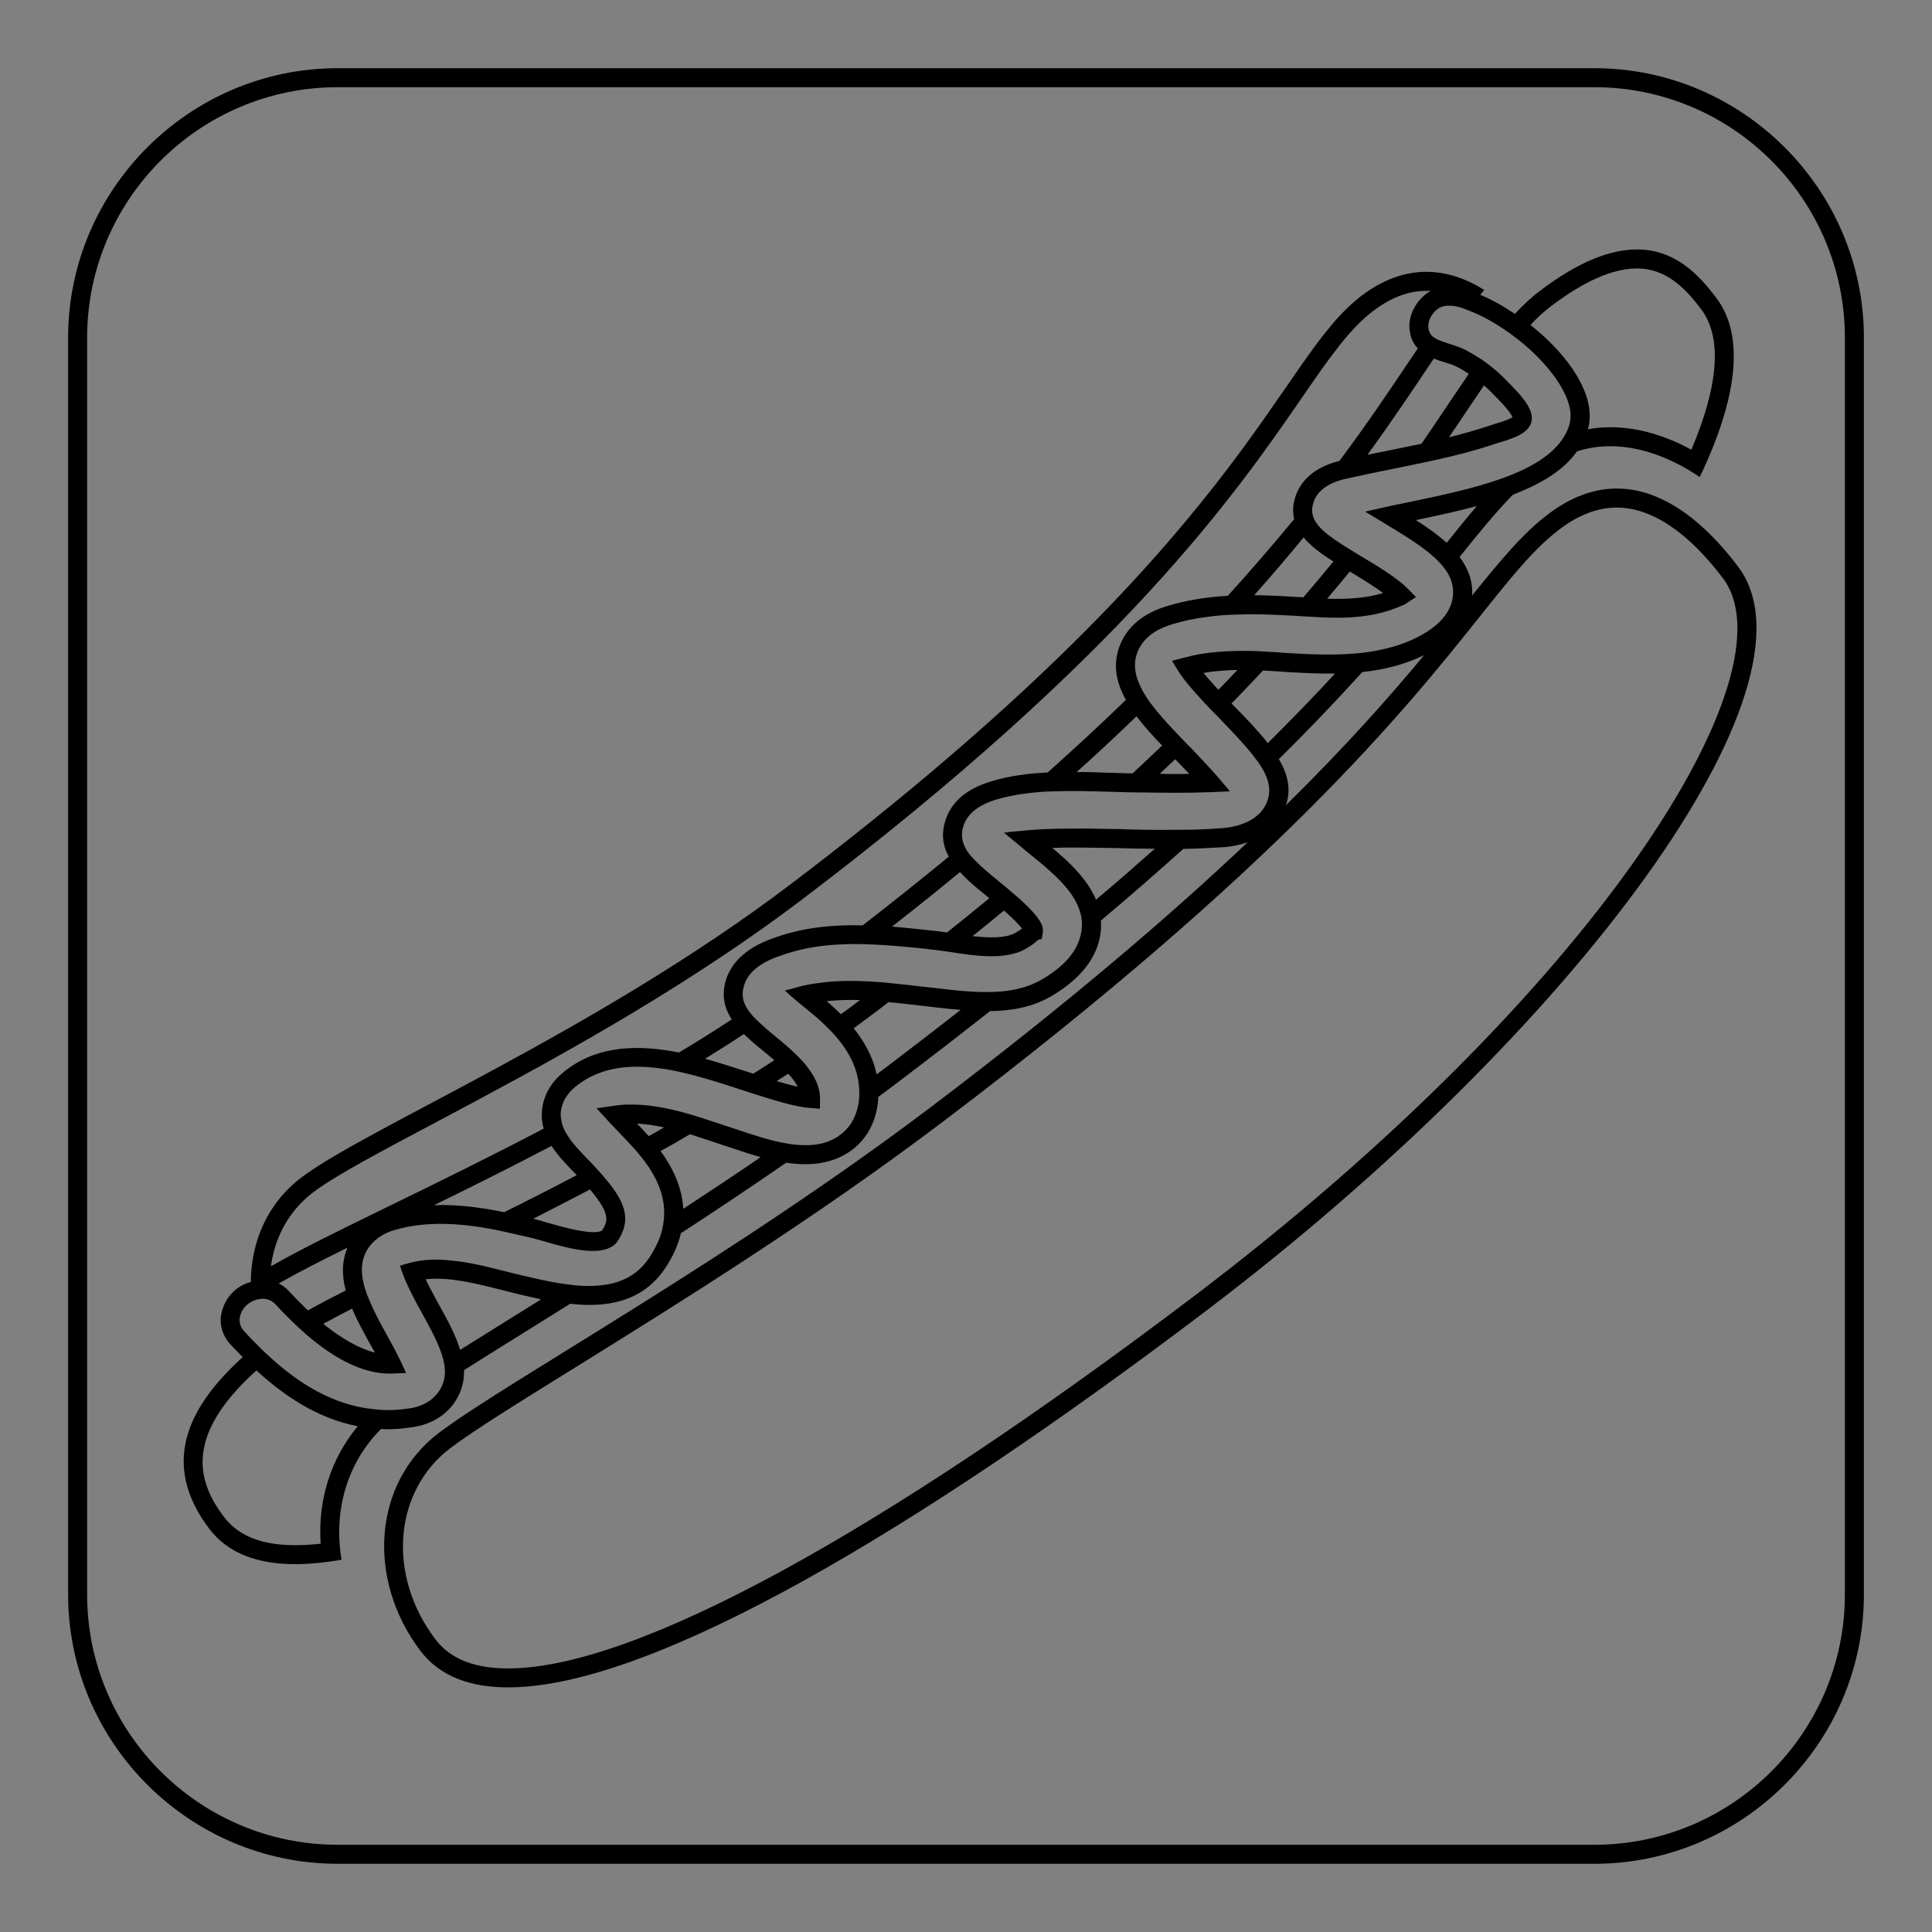
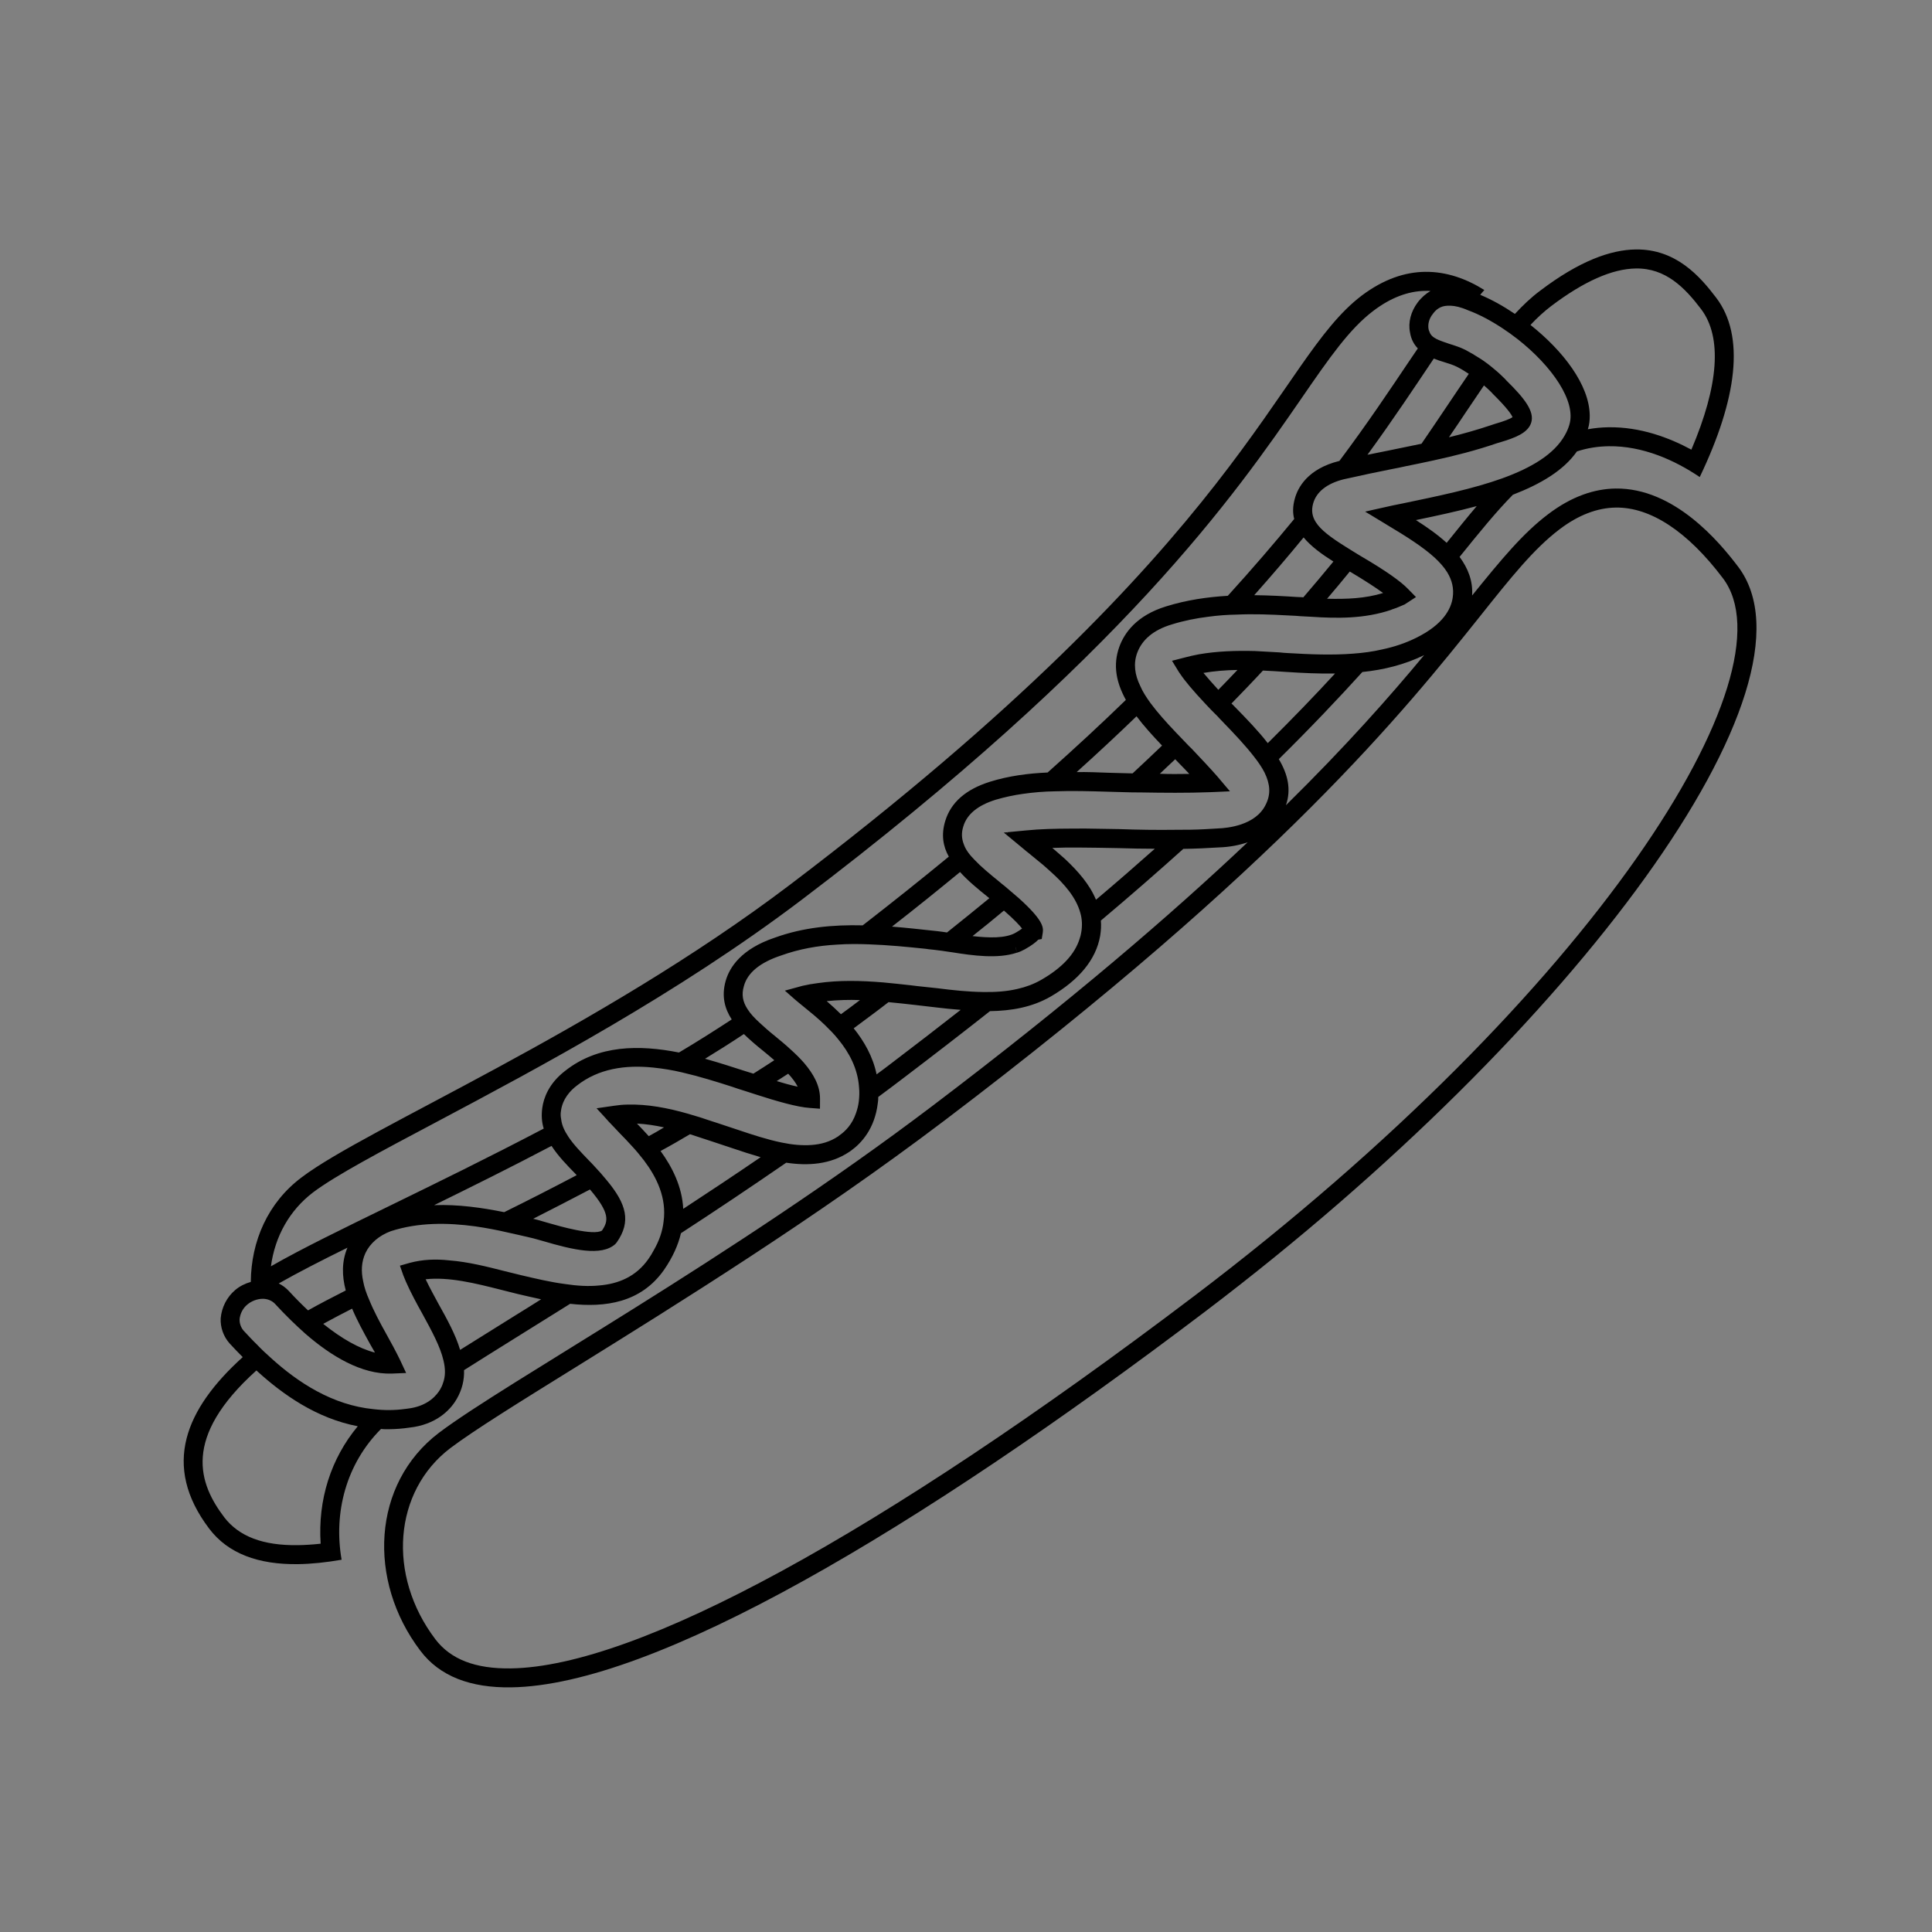
<svg xmlns="http://www.w3.org/2000/svg" width="800px" height="800px" version="1.1" viewBox="144 144 512 512">
  <rect x="144" y="144" width="512" height="512" fill="#808080" stroke="none" />
  <g>
-     <path d="m566.51 167.11c36.613 0 66.402 29.789 66.402 66.402v333.02c0 36.586-29.789 66.352-66.402 66.352h-333.02c-36.613 0-66.402-29.766-66.402-66.352v-333.02c0-36.613 29.789-66.402 66.402-66.402h333.02m0-5.039h-333.02c-39.297 0-71.441 32.145-71.441 71.441v333.02c0 39.297 32.145 71.391 71.441 71.391h333.02c39.297 0 71.441-32.094 71.441-71.391v-333.02c0-39.297-32.145-71.441-71.441-71.441z" />
    <path d="m410.01 364.65 0.508 0.398c0.195-0.207 0.398-0.359 0.598-0.516zm0 0 0.508 0.398c0.195-0.207 0.398-0.359 0.598-0.516zm0 0 0.508 0.398c0.195-0.207 0.398-0.359 0.598-0.516zm0 0 0.508 0.398c0.195-0.207 0.398-0.359 0.598-0.516zm0 0 0.508 0.398c0.195-0.207 0.398-0.359 0.598-0.516zm0 0 0.508 0.398c0.195-0.207 0.398-0.359 0.598-0.516z" />
    <path d="m413.48 396.5-0.32-1.406h0.051z" />
-     <path d="m413.75 397.55h-0.051l-0.219-1.055h0.051z" />
-     <path d="m410.01 364.65 0.508 0.398c0.195-0.207 0.398-0.359 0.598-0.516zm3.207 30.438h-0.051l0.324 1.406zm0.32 1.406h-0.051l0.215 1.055h0.051zm-3.527-31.844 0.508 0.398c0.195-0.207 0.398-0.359 0.598-0.516zm3.207 30.438h-0.051l0.324 1.406zm0.32 1.406h-0.051l0.215 1.055h0.051zm-3.527-31.844 0.508 0.398c0.195-0.207 0.398-0.359 0.598-0.516zm3.207 30.438h-0.051l0.324 1.406zm0.32 1.406h-0.051l0.215 1.055h0.051zm-0.32-1.406h-0.051l0.324 1.406zm0.32 1.406h-0.051l0.215 1.055h0.051zm-3.527-31.844 0.508 0.398c0.195-0.207 0.398-0.359 0.598-0.516zm3.207 30.438h-0.051l0.324 1.406zm0.32 1.406h-0.051l0.215 1.055h0.051zm-3.527-31.844 0.508 0.398c0.195-0.207 0.398-0.359 0.598-0.516zm3.207 30.438h-0.051l0.324 1.406zm0.32 1.406h-0.051l0.215 1.055h0.051z" fill="#ffffff" />
-     <path d="m413.21 395.09h-0.051l0.324 1.406zm-3.207-30.438 0.508 0.398c0.195-0.207 0.398-0.359 0.598-0.516zm3.207 30.438h-0.051l0.324 1.406zm-3.207-30.438 0.508 0.398c0.195-0.207 0.398-0.359 0.598-0.516zm3.207 30.438h-0.051l0.324 1.406zm-3.207-30.438 0.508 0.398c0.195-0.207 0.398-0.359 0.598-0.516zm0 0 0.508 0.398c0.195-0.207 0.398-0.359 0.598-0.516zm3.207 30.438h-0.051l0.324 1.406zm-3.207-30.438 0.508 0.398c0.195-0.207 0.398-0.359 0.598-0.516zm3.207 30.438h-0.051l0.324 1.406zm-3.207-30.438 0.508 0.398c0.195-0.207 0.398-0.359 0.598-0.516zm3.207 30.438h-0.051l0.324 1.406zm0 0h-0.051l0.324 1.406zm-3.207-30.438 0.508 0.398c0.195-0.207 0.398-0.359 0.598-0.516zm3.207 30.438h-0.051l0.324 1.406zm-3.207-30.438 0.508 0.398c0.195-0.207 0.398-0.359 0.598-0.516zm0 0 0.508 0.398c0.195-0.207 0.398-0.359 0.598-0.516zm3.207 30.438h-0.051l0.324 1.406zm-3.207-30.438 0.508 0.398c0.195-0.207 0.398-0.359 0.598-0.516zm3.207 30.438h-0.051l0.324 1.406zm-3.207-30.438 0.508 0.398c0.195-0.207 0.398-0.359 0.598-0.516zm3.207 30.438h-0.051l0.324 1.406zm-3.207-30.438 0.508 0.398c0.195-0.207 0.398-0.359 0.598-0.516zm3.207 30.438h-0.051l0.324 1.406z" />
    <path d="m604.61 294.17c-4.934-6.531-16.922-20.922-32.492-20.703-5.543 0.082-11.562 2.031-17.84 6.801-6.731 5.082-12.473 12.066-20.152 21.547 0.246-3.883-1.109-7.238-3.32-10.23 5.301-6.574 9.703-11.98 14.125-16.473 7.316-2.828 13.41-6.387 16.969-11.477 2.856-0.945 5.672-1.34 8.445-1.379 8.969-0.125 17.488 3.684 24.102 8.172 9.934-20.746 12.066-37.406 4.363-47.523-4.312-5.684-10.664-12.949-21.34-12.797-6.648 0.098-14.922 3.031-25.391 10.992-2.344 1.75-4.481 3.793-6.613 6.09-3.055-2.07-6.152-3.793-9.191-5.059 0.348-0.457 0.746-0.867 1.09-1.273-4.625-2.906-9.945-4.898-15.738-4.816-5.238 0.074-10.855 1.867-16.742 6.281-22.98 17.457-29.832 63.91-151.51 156.13-51.445 38.977-112.45 64.633-129.45 77.57-8.973 6.727-13.367 16.918-13.461 27.699-1.508 0.422-2.957 1.148-4.102 2.125-2.242 1.895-3.613 4.586-3.875 7.512-0.117 2.418 0.727 4.828 2.363 6.664 1.074 1.195 2.254 2.387 3.477 3.629-15.176 13.719-21.562 28.723-8.879 45.473 4.984 6.578 12.984 9.543 23.562 9.391 3.578-0.051 7.402-0.457 11.523-1.168-2.191-12.566 1.25-25.461 10.445-34.66 0.707 0.09 1.461 0.082 2.215 0.07 1.715-0.023 3.527-0.152 5.336-0.43l1.258-0.172c6.688-1.152 9.957-5.129 11.281-7.465 1.426-2.488 1.996-5.019 1.91-7.586 7.891-4.996 17.48-10.926 28.117-17.582 9.285 1.027 18.742-0.266 24.863-8.969 2.324-3.359 3.785-6.656 4.5-9.738 9.039-5.875 18.418-12.152 27.902-18.688 5.758 0.875 11.699 0.488 16.688-2.856l0.449-0.309c2.793-2.004 6.316-5.836 7.129-12.594 0.09-0.555 0.137-1.109 0.125-1.664 2.144-1.594 4.289-3.184 6.434-4.828 8.176-6.211 15.898-12.168 23.176-17.914 5.644-0.082 11.117-1.012 16.066-3.856 7.547-4.387 12.004-9.793 13.125-16.055 0.23-1.414 0.312-2.777 0.191-4.086 7.914-6.66 15.184-13.012 21.852-19.004 3.223-0.047 6.398-0.191 9.465-0.387 2.769-0.09 5.332-0.578 7.586-1.367-20.434 19.336-47.266 42.391-83.457 69.809-53.734 40.719-113.09 73.254-130.88 86.707-17.746 13.504-18.992 39.168-4.926 57.711 5.133 6.832 13.34 9.891 24.07 9.734 37.883-0.539 107.18-41.43 184.01-99.652 98.602-74.758 165.02-165.84 141.15-197.35zm-77.23-6.312c-2.398-2.18-5.199-4.156-8.148-6.031 5.477-1.133 11.004-2.324 16.121-3.703-2.473 2.902-5.098 6.168-7.973 9.734zm27.73-62.77c8.625-6.519 16.137-9.855 22.43-9.941 7.91-0.109 12.973 5.109 17.285 10.793 5.598 7.426 4.672 20.188-2.594 37.223-5.891-3.188-13.539-6.055-21.949-5.934-1.863 0.023-3.672 0.203-5.488 0.527 0.387-1.164 0.52-2.422 0.504-3.684-0.117-8.113-7.094-17.129-15.707-23.961 1.781-1.898 3.625-3.586 5.519-5.023zm-328.16 234.92c5.93-4.469 17.836-10.781 32.988-18.809 26.801-14.238 63.512-33.754 96.465-58.707 85.488-64.805 114.96-107.49 132.54-132.98 7.356-10.688 12.691-18.367 19.02-23.145 4.535-3.441 9.145-5.219 13.73-5.285 0.453-0.004 0.906-0.016 1.41 0.031-1.25 0.719-2.445 1.75-3.43 3.074-1.777 2.394-2.543 5.273-2.004 7.891 0.277 1.809 1.055 3.211 2.074 4.254-0.789 1.168-1.578 2.344-2.418 3.562-5.031 7.477-10.855 16.227-18.367 26.258-8.484 2.086-11.035 7.16-11.801 9.941-0.574 2.023-0.598 3.84-0.176 5.445-5.199 6.324-11 13.105-17.598 20.355-5.438 0.328-10.918 1.113-16.332 2.801-7.926 2.43-11.082 7.109-12.395 10.656-1.793 4.914-0.82 9.539 1.715 14.133-6.363 6.188-13.273 12.586-20.738 19.242-5.184 0.227-10.316 0.902-15.23 2.434-6.422 2.004-10.402 5.488-11.895 10.398-1.109 3.594-0.609 6.711 0.941 9.461-7.168 5.894-14.746 11.949-22.816 18.211-7.863-0.191-15.715 0.523-23.281 3.254-8.926 2.996-12.031 7.879-13.039 11.473-1.152 4.047-0.246 7.359 1.605 10.207-4.644 3.039-9.285 5.977-13.984 8.766-10.461-2.07-21.391-2.066-30.164 4.863-4.336 3.336-5.691 7.184-6.055 9.809-0.273 1.969-0.145 3.777 0.379 5.488-14.504 7.613-28.312 14.359-40.426 20.273-12.863 6.277-23.77 11.574-31.867 16.223 1.082-7.996 4.969-14.852 11.148-19.574zm293.76-198.41c-2.961 0.594-5.981 1.246-8.941 1.84-1.859 0.379-3.617 0.707-5.375 1.082 7.117-9.773 12.691-18.219 17.578-25.492 0.961 0.387 1.875 0.68 2.684 0.918 1.266 0.383 2.481 0.77 3.445 1.258 1.066 0.539 2.133 1.18 3.148 1.867-3.707 5.402-7.754 11.559-12.539 18.527zm16.559-15.453c0.715 0.594 1.324 1.188 1.988 1.832l0.406 0.449c3.727 3.68 4.863 5.371 5.176 6.125-0.648 0.465-2.254 1.09-4.66 1.777l-1.102 0.367c-3.613 1.211-7.324 2.273-11.09 3.18 1.629-2.344 3.109-4.578 4.539-6.715 1.68-2.484 3.262-4.824 4.742-7.016zm-47.875 56.156c-0.152 0-0.352-0.047-0.504-0.047l-1.008-0.035c-3.785-0.246-7.613-0.449-11.496-0.492 4.762-5.359 9.125-10.461 13.082-15.301 1.949 2.344 4.695 4.367 7.898 6.387-2.523 3.066-5.148 6.223-7.973 9.488zm12.297-6.82h0.051c4.219 2.508 6.961 4.332 8.797 5.668-4.715 1.477-9.754 1.648-14.844 1.523 2.082-2.453 4.113-4.852 5.996-7.191zm-57.539 53.469c-0.555 0.012-1.059-0.035-1.562-0.031l-4.891-0.133c-2.769-0.109-5.547-0.223-8.367-0.18 5.621-5.066 10.891-9.98 15.863-14.785 1.949 2.594 4.258 5.129 6.762 7.766-2.484 2.398-5.121 4.856-7.805 7.363zm11.285-3.738c0.102 0.051 0.152 0.152 0.207 0.195l0.516 0.551c0.973 0.992 1.996 2.035 3.019 3.133-2.621 0.035-5.238 0.074-7.809-0.039 1.379-1.285 2.719-2.609 4.066-3.84zm-60.469 45.902c-0.957-0.137-1.867-0.277-2.676-0.363l-0.855-0.09c-3.684-0.402-7.316-0.801-11.047-1.102 6.328-4.926 12.309-9.75 18.035-14.465 2.102 2.336 4.75 4.519 7.402 6.644 0.102 0.102 0.258 0.195 0.359 0.297-3.644 2.977-7.332 6-11.219 9.078zm15.086-5.809c2.856 2.481 4.188 3.969 4.805 4.769-0.398 0.309-0.945 0.672-1.75 1.133-2.648 1.5-7.082 1.359-11.375 0.867 2.844-2.258 5.629-4.512 8.32-6.769zm-68.918 32.723c1.582 1.543 3.32 3.027 5.055 4.414 0.969 0.789 1.988 1.633 3.008 2.527-1.848 1.184-3.691 2.418-5.543 3.559-0.203-0.047-0.402-0.145-0.609-0.191l-2.027-0.633c-3.141-1.012-6.578-2.125-10.172-3.129 3.449-2.113 6.894-4.281 10.289-6.547zm-63.52 47.207c-5.859-1.18-12.172-2.098-18.57-1.855 9.707-4.769 20.211-9.961 31.117-15.707 1.754 2.695 4.106 5.133 6.453 7.516 0.102 0.102 0.156 0.203 0.207 0.246-6.602 3.477-13.004 6.742-19.207 9.801zm22.738-6.016c5.379 6.324 4.856 8.398 3.18 10.887-2.246 1.441-11.254-1.148-14.238-2.016-1.113-0.336-2.125-0.625-2.832-0.816-0.352-0.098-0.762-0.191-1.164-0.289 4.902-2.481 9.898-5.07 15.055-7.766zm-64.723 26.766c-3.703 1.867-7.055 3.629-10 5.281-1.633-1.535-3.371-3.281-5.062-5.117-0.82-0.898-1.734-1.535-2.699-2.023 4.996-2.84 11.148-6.004 18.207-9.477-1.559 3.695-1.457 7.523-0.445 11.336zm1.684 4.812c1.305 3.102 3.012 6.207 4.715 9.305 0.414 0.699 0.875 1.5 1.344 2.348-4.144-1.047-8.766-3.652-13.715-7.617 2.352-1.289 4.906-2.637 7.656-4.035zm-8.336 62.297c-2.109 0.23-4.125 0.363-6.039 0.387-9.219 0.133-15.602-2.297-19.504-7.379-6.676-8.82-11.336-21.055 8.52-38.918 7.094 6.5 16.051 12.723 26.863 14.785-7.137 8.562-10.613 19.496-9.84 31.125zm51.992-60.75c-5.441 3.402-10.488 6.551-15.035 9.387-1.164-3.965-3.441-8.113-5.82-12.363-0.883-1.652-2.277-4.152-3.316-6.352 6.188-0.691 13.367 1.117 19.789 2.742l4.551 1.145c1.969 0.473 4.098 0.945 6.266 1.422-2.188 1.391-4.34 2.731-6.434 4.019zm44.094-27.988c-0.289-5.891-2.926-11.094-6.012-15.332 2.602-1.395 5.199-2.898 7.801-4.445 1.824 0.578 3.641 1.211 5.465 1.789l5.824 1.934c2.277 0.777 4.812 1.598 7.441 2.363-6.941 4.734-13.828 9.32-20.52 13.691zm-9.141-19.266c-1.125-1.246-2.152-2.336-3.117-3.332 2.367 0.117 4.793 0.488 7.168 1.008-1.355 0.824-2.699 1.598-4.051 2.324zm64.223-19.25c-1.293 0.977-2.543 1.949-3.84 2.875-0.973-4.719-3.301-8.77-6.066-12.207l5.387-4.004c1.293-0.977 2.594-1.949 3.84-2.926 2.371 0.215 4.742 0.488 7.113 0.754l5.402 0.629c2.172 0.273 4.387 0.492 6.609 0.66-5.887 4.617-12.02 9.336-18.445 14.219zm-13.285-13.062c-1.281-1.238-2.555-2.434-3.777-3.473 2.918-0.293 5.84-0.383 8.812-0.277-1.645 1.281-3.344 2.516-5.035 3.75zm67.586-30.336c-1.668-4.055-4.742-7.543-8.16-10.766-1.125-0.992-2.246-1.984-3.414-2.973 2.168-0.082 4.484-0.117 6.902-0.098 3.375 0 6.953 0.102 10.637 0.152 3.176 0.105 6.402 0.16 9.629 0.168-4.891 4.34-10.066 8.852-15.594 13.516zm32.383-18.902c-1.16 0.066-2.316 0.133-3.477 0.203-2.519 0.137-5.09 0.172-7.707 0.16-5.039 0.07-10.125-0.004-15.121-0.188-1.715-0.023-3.426-0.051-5.09-0.082-2.57-0.066-5.141-0.082-7.559-0.047-4.332 0.012-8.363 0.121-11.785 0.469l-4.984 0.473c-0.203 0.156-0.398 0.309-0.598 0.516l4.793 3.965c0.406 0.348 0.816 0.695 1.273 1.039 0.664 0.543 1.324 1.09 1.988 1.633 1.324 1.039 2.602 2.133 3.824 3.269 3.723 3.324 6.801 6.906 7.914 10.973 0.48 1.656 0.555 3.422 0.227 5.238-0.098 0.504-0.188 1.008-0.383 1.516-1.25 4.152-4.676 7.824-10.273 11.027-1.898 1.082-4.004 1.867-6.16 2.352-2.91 0.695-5.984 0.891-9.109 0.836-4.031-0.047-8.172-0.488-12.055-0.988l-5.402-0.578c-0.605-0.09-1.211-0.137-1.867-0.227-2.422-0.266-4.848-0.535-7.266-0.754-5.801-0.473-11.598-0.641-17.332 0.195-1.359 0.172-2.664 0.395-4.019 0.711l-4.664 1.273 2.707 2.379 1.066 0.891c0.359 0.297 0.715 0.594 0.969 0.789 1.832 1.484 3.926 3.168 5.969 5.152 1.176 1.145 2.352 2.332 3.426 3.68 2.922 3.535 5.199 7.789 5.523 12.773 0.117 1.16 0.086 2.316-0.051 3.578-0.137 1.211-0.422 2.273-0.762 3.234-1.02 2.988-2.805 4.777-4.352 5.856l-0.398 0.309c-2.098 1.391-4.453 2.082-7.023 2.266-2.519 0.188-5.188-0.074-7.918-0.645-3.891-0.801-7.84-2.106-11.438-3.316l-5.824-1.934c-0.402-0.145-0.812-0.242-1.215-0.387-2.074-0.727-4.254-1.402-6.43-2.023-5.211-1.484-10.664-2.57-16.105-2.394-1.109 0.016-2.266 0.133-3.371 0.301l-4.676 0.672 2.152 2.336 1.023 1.145c1.074 1.145 2.254 2.336 3.066 3.231 0.973 0.992 1.996 2.035 3.019 3.184 1.125 1.195 2.203 2.488 3.281 3.883 3.391 4.488 6.086 9.941 5.219 16.254-0.266 2.422-1.09 5.004-2.66 7.699-0.395 0.762-0.836 1.473-1.379 2.238-3.258 4.629-7.871 6.559-13.055 6.988-2.867 0.293-5.894 0.086-8.973-0.379-3.883-0.5-7.828-1.449-11.523-2.309l-4.449-1.094c-4.699-1.195-9.758-2.484-14.75-2.867-3.582-0.402-7.109-0.25-10.469 0.656l-2.609 0.742 0.891 2.555c0.207 0.5 0.418 1.055 0.68 1.652 1.199 2.754 3.008 6.106 4.301 8.402 2.742 4.996 4.863 8.996 5.668 12.516 0.535 2.211 0.562 4.227-0.168 6.102-0.145 0.504-0.387 1.012-0.684 1.523-0.887 1.527-3.062 4.176-7.688 4.996l-1.16 0.168c-0.152 0-0.301 0.055-0.453 0.055-2.867 0.395-5.637 0.383-8.312 0.066-10.949-1.055-20.102-7.074-27.301-13.617-1.273-1.137-2.5-2.281-3.629-3.477-1.281-1.238-2.453-2.535-3.582-3.727-0.715-0.848-1.082-1.898-1.055-3.008 0.133-1.461 0.867-2.934 2.062-3.91 1.094-0.922 2.602-1.496 4.012-1.516 1.211-0.016 2.422 0.418 3.293 1.316 1.328 1.441 2.762 2.934 4.242 4.375 1.223 1.195 2.504 2.383 3.828 3.57 6.785 5.898 14.867 10.82 22.871 10.559l3.828-0.156-1.613-3.457c-1.09-2.254-2.539-4.902-3.57-6.75-1.758-3.148-3.414-6.254-4.613-9.203-0.73-1.652-1.305-3.305-1.582-4.867-0.59-2.66-0.48-5.184 0.598-7.516 1.223-2.59 3.613-4.637 6.723-5.789 7.32-2.371 15.035-2.277 22.406-1.273 2.828 0.414 5.606 0.926 8.238 1.547 2.481 0.52 4.801 1.094 7.078 1.613 0.66 0.191 1.516 0.434 2.578 0.719 7.996 2.359 15.477 4.109 19.16 0.836l0.398-0.457c3.898-5.547 2.574-10.211-2.602-16.438-0.973-1.195-2.102-2.488-3.379-3.836-0.406-0.449-0.82-0.898-1.281-1.34-2.144-2.238-4.141-4.273-5.531-6.375-1.027-1.547-1.758-3.047-1.93-4.711-0.16-0.707-0.172-1.461-0.031-2.266 0.227-1.719 1.148-4.246 4.141-6.559 5.777-4.566 12.922-5.578 20.289-4.82 2.574 0.266 5.148 0.684 7.727 1.301 4.5 1.043 9.004 2.445 13.203 3.793 0.508 0.195 0.961 0.336 1.414 0.484l1.977 0.625c0.961 0.289 1.875 0.629 2.836 0.918 5.516 1.785 11.035 3.371 14.309 3.578l2.727 0.211 0.012-2.719c0-3.477-1.809-6.574-4.219-9.41-1.078-1.246-2.352-2.484-3.629-3.629-1.379-1.289-2.856-2.481-4.231-3.617-1.426-1.137-2.648-2.231-3.773-3.269-1.43-1.289-2.606-2.535-3.379-3.785-1.234-1.898-1.617-3.805-0.941-6.082 0.957-3.543 4.293-6.258 9.859-8.102 4.812-1.734 9.789-2.609 14.871-2.883 2.769-0.191 5.594-0.18 8.414-0.07 5.043 0.18 10.086 0.664 15.133 1.195 0.504 0.098 0.957 0.137 1.465 0.18l0.805 0.09c1.16 0.137 2.523 0.316 3.988 0.551 0.203 0.047 0.402 0.047 0.656 0.09 5.508 0.883 12.117 1.793 17.133 0.109l-0.324-1.406h0.051l0.273 1.406h0.051c0.699-0.211 1.406-0.523 2.055-0.887 1.949-1.082 2.996-1.953 3.594-2.57l0.906-0.168 0.277-1.719c0.23-1.516-0.152-3.527-6.379-9.129-1.074-0.941-2.348-2.031-3.824-3.269-0.406-0.297-0.816-0.645-1.223-0.992-2.75-2.227-4.996-4.109-6.637-5.848-1.43-1.441-2.41-2.785-2.883-4.191-0.574-1.5-0.645-3.012-0.117-4.684 0.961-3.238 3.848-5.598 8.566-7.074 2.359-0.691 4.769-1.223 7.234-1.562 2.766-0.395 5.633-0.637 8.504-0.676 4.637-0.168 9.32-0.031 13.961 0.105l1.211 0.035 3.68 0.102c1.16 0.035 2.367 0.066 3.578 0.051 6.246 0.109 12.652 0.172 18.793-0.066l1.715-0.074 3.426-0.152-1.438-1.691-1.895-2.242c-1.996-2.289-4.606-5.023-6.805-7.359l-0.766-0.746c-1.18-1.246-2.352-2.434-3.477-3.629-2.559-2.684-4.863-5.269-6.711-7.766-1.078-1.496-2.055-2.992-2.684-4.492-1.449-2.953-1.848-5.871-0.828-8.707 1.309-3.598 4.398-6.156 9.164-7.586 3.211-1.004 6.473-1.652 9.742-2.051 2.465-0.336 4.934-0.523 7.402-0.559 4.527-0.215 9.117-0.031 13.559 0.211 0.805 0.039 1.562 0.082 2.316 0.117l1.008 0.086c1.008 0.035 1.965 0.121 3.023 0.16 6.758 0.457 14.117 0.555 21.184-1.863l0.051-0.051c1.152-0.367 2.309-0.84 3.457-1.359l2.996-1.953-1.996-2.035-0.102-0.102c-1.945-2.039-6.016-4.902-12.312-8.59-0.203-0.145-0.406-0.246-0.66-0.395-1.32-0.785-2.539-1.578-3.656-2.266-3.863-2.414-6.508-4.394-7.801-6.438-0.977-1.496-1.254-3.109-0.727-4.977 0.863-3.082 3.652-5.289 8.121-6.414 0.555-0.109 1.152-0.266 1.758-0.379 3.266-0.75 6.984-1.512 11.004-2.324 1.203-0.215 2.465-0.488 3.668-0.754 2.414-0.488 4.82-0.977 7.234-1.512 5.727-1.238 11.402-2.68 16.914-4.574l0.902-0.266c3.863-1.164 7.32-2.422 8.191-5.203 0.918-2.988-1.805-6.473-6.559-11.145l-0.406-0.449c-0.867-0.848-1.738-1.688-2.656-2.434-1.273-1.09-2.602-2.133-4.027-3.019-1.219-0.789-2.488-1.527-3.758-2.211-1.371-0.684-2.836-1.168-4.258-1.602-0.453-0.145-0.863-0.293-1.266-0.434-2.379-0.82-3.648-1.461-4.07-2.867-0.105-0.203-0.156-0.402-0.211-0.648-0.223-1.305 0.16-2.777 1.102-3.945 0.789-1.117 1.934-2.141 3.898-2.223 1.059-0.066 2.367 0.066 4.039 0.648 0.453 0.145 0.91 0.336 1.371 0.535 3.039 1.113 6.137 2.785 9.141 4.758 1.426 0.938 2.801 1.926 4.121 2.961 8.918 7.027 15.602 16.402 13.621 22.73-0.289 0.961-0.68 1.824-1.168 2.684-2.852 5.078-8.898 8.641-16.566 11.422-7.719 2.781-17.113 4.727-26.512 6.676-0.805 0.16-1.605 0.328-2.414 0.488l-5.074 1.129-2.363 0.539 1.32 0.785 4.066 2.465c0.102 0.051 0.203 0.145 0.309 0.195 5.133 3.055 9.559 5.859 12.723 8.734 1.379 1.289 2.504 2.535 3.332 3.883 1.289 2.098 1.824 4.309 1.457 6.731-0.414 2.926-2.469 7.09-9.621 10.617-2.902 1.449-5.961 2.453-9.074 3.102-2.508 0.59-5.074 0.926-7.691 1.117-5.488 0.43-11.285 0.211-17.387-0.156-0.707-0.039-1.41-0.082-2.121-0.172-2.215-0.121-4.387-0.242-6.504-0.363-5.141-0.133-10.027 0.039-14.852 0.867-1.254 0.223-2.562 0.539-3.82 0.863l-3.316 0.852 1.805 2.949c0.102 0.152 0.207 0.297 0.309 0.449 1.289 1.945 3.441 4.484 6.609 7.871 1.023 1.094 2.144 2.289 3.477 3.578 0.258 0.297 0.562 0.645 0.922 0.992 3.527 3.629 6.445 6.762 8.602 9.551 1.18 1.496 2.156 2.941 2.832 4.293 1.449 3.004 1.691 5.668 0.273 8.457-2.684 5.543-10.281 6.207-12.598 6.289zm-117 66.961c0.996-0.621 1.996-1.289 3.047-1.961 1.074 1.145 1.945 2.293 2.519 3.441-1.723-0.375-3.691-0.902-5.566-1.48zm133.07-85.324c8.594-8.484 15.844-16.148 22.141-23.09 5.684-0.586 11.109-1.918 16.363-4.465-9.02 10.863-20.57 23.973-36.621 39.77 1.457-4.203 0.496-8.219-1.883-12.215zm-4.211-23.473c2.016 0.07 4.086 0.242 6.203 0.367 4.438 0.293 8.727 0.48 12.902 0.422-5.211 5.668-11.117 11.801-17.824 18.445-2.465-3.188-5.582-6.418-8.906-9.801-0.258-0.246-0.457-0.5-0.715-0.695 2.879-2.969 5.707-5.883 8.34-8.738zm-11.82 5.102c-1.535-1.691-2.867-3.184-3.945-4.481 2.969-0.492 5.883-0.742 9.008-0.781-1.633 1.742-3.324 3.477-5.062 5.262zm-6.434 160.68c-83.352 63.16-147.65 98.18-181.05 98.656-9.422 0.137-15.957-2.394-20.012-7.727-12.836-16.949-11.09-39.195 3.965-50.645 6.332-4.777 18.32-12.203 33.453-21.59 26.621-16.551 63.133-39.191 97.426-65.172 89.133-67.52 122.2-108.9 141.95-133.62 8.316-10.449 14.359-17.992 21.137-23.125 4.938-3.75 9.945-5.684 14.883-5.754 9.219-0.133 19.035 6.332 28.379 18.691 19.16 25.23-33.703 109.62-140.13 190.29z" />
  </g>
</svg>